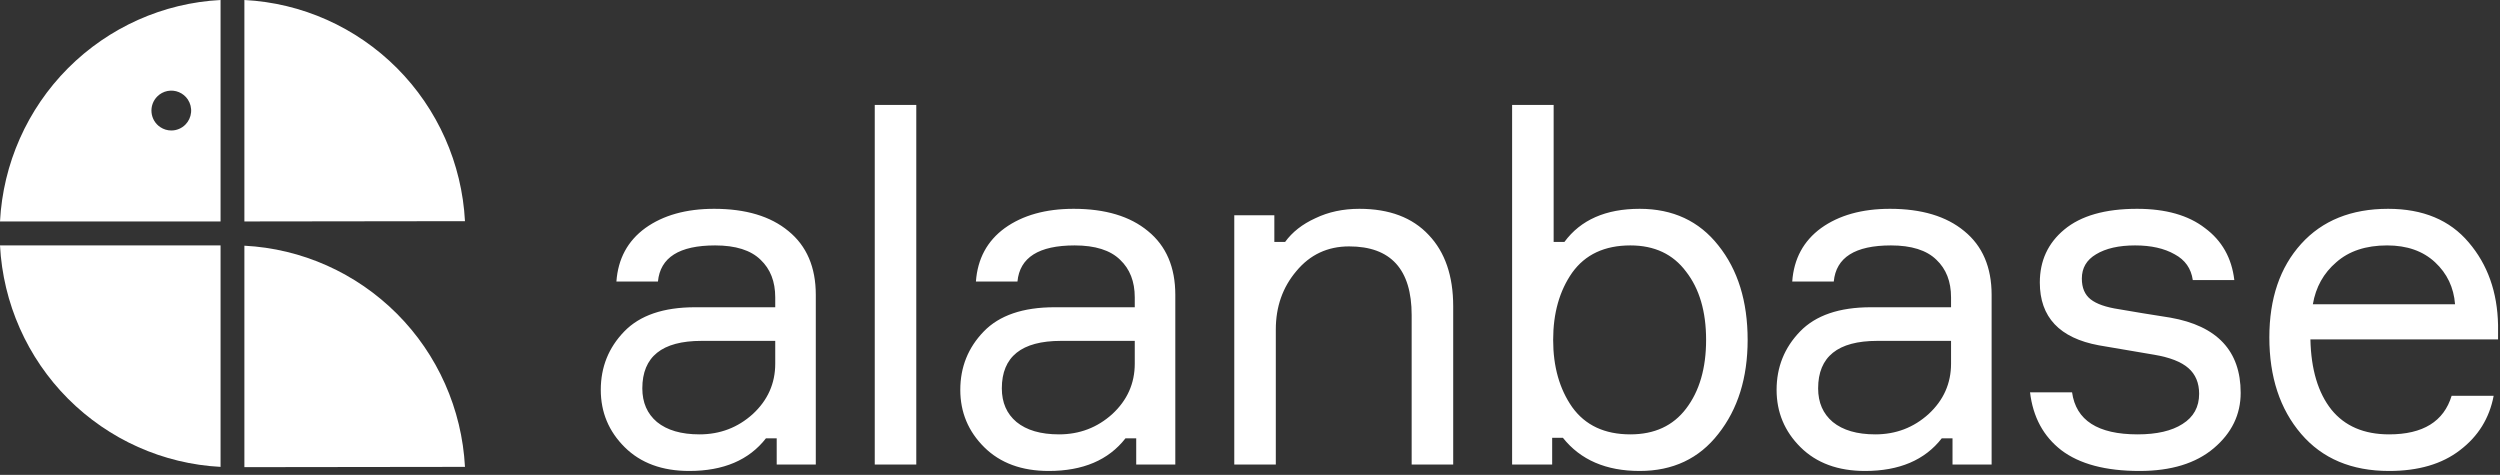
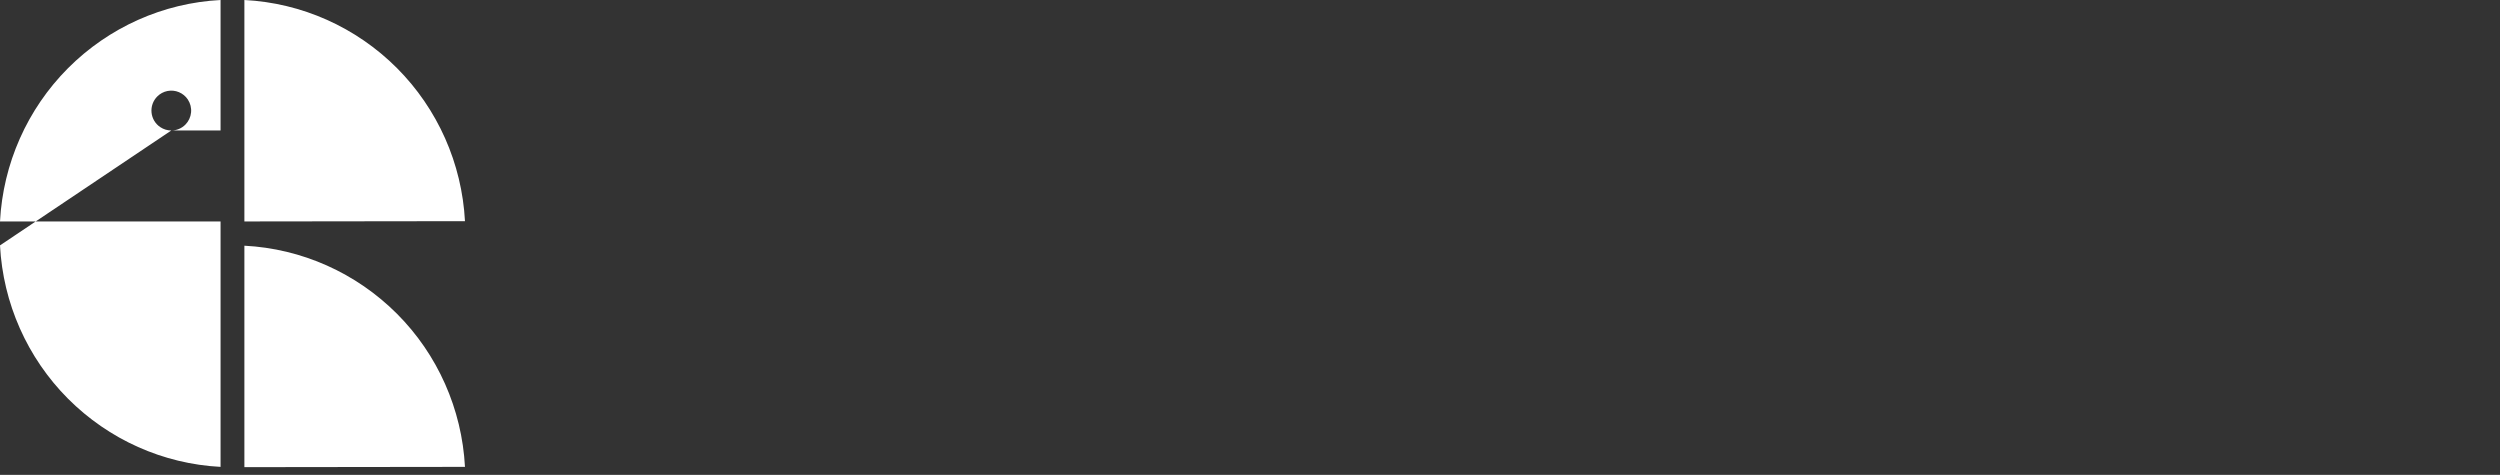
<svg xmlns="http://www.w3.org/2000/svg" width="179" height="34" viewBox="0 0 179 34" fill="none">
  <rect x="0" y="0" width="179" height="34" fill="#333333" stroke="none" />
-   <path d="M55.612 33.261V31.384H54.842C53.629 32.942 51.798 33.721 49.349 33.721C47.413 33.721 45.873 33.154 44.73 32.021C43.587 30.888 43.016 29.518 43.016 27.913C43.016 26.284 43.575 24.891 44.695 23.734C45.815 22.577 47.506 21.999 49.769 21.999H55.507V21.29C55.507 20.157 55.157 19.26 54.457 18.599C53.758 17.914 52.673 17.572 51.203 17.572C48.637 17.572 47.273 18.433 47.109 20.157H44.135C44.252 18.528 44.94 17.253 46.2 16.332C47.483 15.411 49.127 14.951 51.133 14.951C53.396 14.951 55.169 15.482 56.452 16.545C57.758 17.607 58.411 19.13 58.411 21.113V33.261H55.612ZM50.084 31.101C51.553 31.101 52.825 30.616 53.898 29.648C54.971 28.657 55.507 27.453 55.507 26.036V24.407H50.224C47.401 24.407 45.99 25.54 45.99 27.807C45.99 28.822 46.34 29.625 47.039 30.215C47.763 30.805 48.777 31.101 50.084 31.101ZM62.632 7.514H65.606V33.261H62.632V7.514ZM81.353 33.261V31.384H80.584C79.37 32.942 77.539 33.721 75.09 33.721C73.154 33.721 71.615 33.154 70.471 32.021C69.328 30.888 68.757 29.518 68.757 27.913C68.757 26.284 69.317 24.891 70.436 23.734C71.556 22.577 73.247 21.999 75.51 21.999H81.249V21.29C81.249 20.157 80.898 19.26 80.199 18.599C79.499 17.914 78.414 17.572 76.945 17.572C74.378 17.572 73.014 18.433 72.85 20.157H69.876C69.993 18.528 70.681 17.253 71.941 16.332C73.224 15.411 74.869 14.951 76.874 14.951C79.137 14.951 80.91 15.482 82.193 16.545C83.5 17.607 84.152 19.13 84.152 21.113V33.261H81.353ZM75.825 31.101C77.294 31.101 78.566 30.616 79.639 29.648C80.711 28.657 81.249 27.453 81.249 26.036V24.407H75.964C73.142 24.407 71.731 25.54 71.731 27.807C71.731 28.822 72.08 29.625 72.781 30.215C73.504 30.805 74.518 31.101 75.825 31.101ZM104.049 33.261H101.075V22.565C101.075 19.284 99.582 17.642 96.596 17.642C95.056 17.642 93.797 18.233 92.818 19.413C91.837 20.57 91.348 21.963 91.348 23.592V33.261H88.374V15.411H91.243V17.324H92.013C92.526 16.616 93.249 16.049 94.182 15.624C95.115 15.175 96.164 14.951 97.331 14.951C99.478 14.951 101.133 15.577 102.299 16.828C103.466 18.056 104.049 19.756 104.049 21.928V33.261ZM117.399 14.951C119.778 14.951 121.656 15.825 123.033 17.572C124.432 19.319 125.131 21.574 125.131 24.336C125.131 27.051 124.432 29.294 123.033 31.065C121.656 32.836 119.778 33.721 117.399 33.721C114.996 33.721 113.165 32.93 111.905 31.348H111.135V33.261H108.267V7.514H111.241V17.324H112.011C113.177 15.742 114.973 14.951 117.399 14.951ZM116.734 31.101C118.46 31.101 119.79 30.487 120.723 29.259C121.679 28.008 122.157 26.367 122.157 24.336C122.157 22.306 121.679 20.676 120.723 19.449C119.79 18.197 118.46 17.572 116.734 17.572C114.891 17.572 113.503 18.221 112.57 19.52C111.66 20.818 111.206 22.424 111.206 24.336C111.206 26.248 111.66 27.854 112.57 29.153C113.503 30.451 114.891 31.101 116.734 31.101ZM139.8 33.261V31.384H139.03C137.818 32.942 135.987 33.721 133.537 33.721C131.601 33.721 130.061 33.154 128.918 32.021C127.775 30.888 127.204 29.518 127.204 27.913C127.204 26.284 127.764 24.891 128.884 23.734C130.003 22.577 131.694 21.999 133.957 21.999H139.695V21.29C139.695 20.157 139.346 19.26 138.646 18.599C137.946 17.914 136.861 17.572 135.391 17.572C132.826 17.572 131.461 18.433 131.298 20.157H128.324C128.44 18.528 129.129 17.253 130.388 16.332C131.671 15.411 133.316 14.951 135.322 14.951C137.584 14.951 139.357 15.482 140.64 16.545C141.946 17.607 142.6 19.13 142.6 21.113V33.261H139.8ZM134.272 31.101C135.742 31.101 137.013 30.616 138.085 29.648C139.159 28.657 139.695 27.453 139.695 26.036V24.407H134.412C131.589 24.407 130.178 25.54 130.178 27.807C130.178 28.822 130.528 29.625 131.227 30.215C131.951 30.805 132.966 31.101 134.272 31.101ZM151.72 22.14L153.399 22.424L155.393 22.742C158.752 23.333 160.432 25.127 160.432 28.126C160.432 29.684 159.791 31.006 158.507 32.092C157.224 33.178 155.451 33.721 153.189 33.721C150.763 33.721 148.897 33.225 147.59 32.234C146.308 31.242 145.561 29.861 145.351 28.09H148.36C148.64 30.097 150.203 31.101 153.049 31.101C154.425 31.101 155.498 30.853 156.268 30.357C157.061 29.861 157.458 29.141 157.458 28.196C157.458 27.417 157.201 26.803 156.688 26.355C156.174 25.906 155.358 25.587 154.239 25.399L150.285 24.726C147.462 24.206 146.051 22.707 146.051 20.228C146.051 18.67 146.635 17.406 147.801 16.438C148.99 15.447 150.728 14.951 153.014 14.951C155.066 14.951 156.688 15.411 157.878 16.332C159.09 17.229 159.791 18.469 159.977 20.051H157.003C156.886 19.224 156.454 18.61 155.708 18.209C154.962 17.784 154.017 17.572 152.874 17.572C151.707 17.572 150.775 17.784 150.075 18.209C149.398 18.61 149.06 19.189 149.06 19.945C149.06 20.606 149.27 21.102 149.69 21.432C150.11 21.763 150.786 21.999 151.72 22.14ZM178.861 23.274V24.301H165.425C165.472 26.449 165.973 28.126 166.929 29.33C167.886 30.51 169.262 31.101 171.058 31.101C173.484 31.101 174.977 30.18 175.537 28.338H178.546C178.243 29.944 177.438 31.242 176.132 32.234C174.849 33.225 173.158 33.721 171.058 33.721C168.376 33.721 166.276 32.836 164.76 31.065C163.244 29.294 162.485 26.992 162.485 24.159C162.485 21.373 163.244 19.142 164.76 17.465C166.276 15.789 168.353 14.951 170.989 14.951C173.484 14.951 175.409 15.754 176.762 17.359C178.114 18.941 178.815 20.913 178.861 23.274ZM170.918 17.572C169.402 17.572 168.189 17.973 167.279 18.776C166.369 19.555 165.81 20.558 165.6 21.786H175.782C175.689 20.582 175.211 19.579 174.348 18.776C173.484 17.973 172.341 17.572 170.918 17.572Z" fill="white" />
-   <path d="M15.792 0C11.681 0.215 7.791 1.954 4.866 4.886C1.95 7.815 0.216 11.724 0 15.858H15.792V0ZM12.266 9.343C11.985 9.343 11.711 9.26 11.477 9.103C11.302 8.987 11.155 8.833 11.046 8.652C10.938 8.471 10.87 8.268 10.85 8.057C10.829 7.847 10.855 7.634 10.926 7.435C10.998 7.236 11.112 7.055 11.261 6.907C11.46 6.707 11.714 6.57 11.989 6.516C12.265 6.461 12.551 6.489 12.81 6.598C13.07 6.706 13.292 6.888 13.448 7.123C13.63 7.398 13.713 7.728 13.68 8.056C13.648 8.385 13.503 8.692 13.271 8.925C13.004 9.193 12.642 9.343 12.266 9.343ZM0 17.57H15.792V33.428C11.681 33.214 7.791 31.475 4.866 28.543C1.95 25.615 0.216 21.706 0 17.572V17.57ZM33.292 33.428L17.498 33.448V17.592C21.608 17.803 25.497 19.538 28.423 22.466C31.335 25.381 33.071 29.289 33.292 33.428ZM17.498 15.856V0C21.608 0.211 25.497 1.946 28.423 4.875C31.338 7.798 33.074 11.704 33.292 15.836L17.498 15.856Z" fill="white" />
+   <path d="M15.792 0C11.681 0.215 7.791 1.954 4.866 4.886C1.95 7.815 0.216 11.724 0 15.858H15.792V0ZM12.266 9.343C11.985 9.343 11.711 9.26 11.477 9.103C11.302 8.987 11.155 8.833 11.046 8.652C10.938 8.471 10.87 8.268 10.85 8.057C10.829 7.847 10.855 7.634 10.926 7.435C10.998 7.236 11.112 7.055 11.261 6.907C11.46 6.707 11.714 6.57 11.989 6.516C12.265 6.461 12.551 6.489 12.81 6.598C13.07 6.706 13.292 6.888 13.448 7.123C13.63 7.398 13.713 7.728 13.68 8.056C13.648 8.385 13.503 8.692 13.271 8.925C13.004 9.193 12.642 9.343 12.266 9.343ZH15.792V33.428C11.681 33.214 7.791 31.475 4.866 28.543C1.95 25.615 0.216 21.706 0 17.572V17.57ZM33.292 33.428L17.498 33.448V17.592C21.608 17.803 25.497 19.538 28.423 22.466C31.335 25.381 33.071 29.289 33.292 33.428ZM17.498 15.856V0C21.608 0.211 25.497 1.946 28.423 4.875C31.338 7.798 33.074 11.704 33.292 15.836L17.498 15.856Z" fill="white" />
</svg>